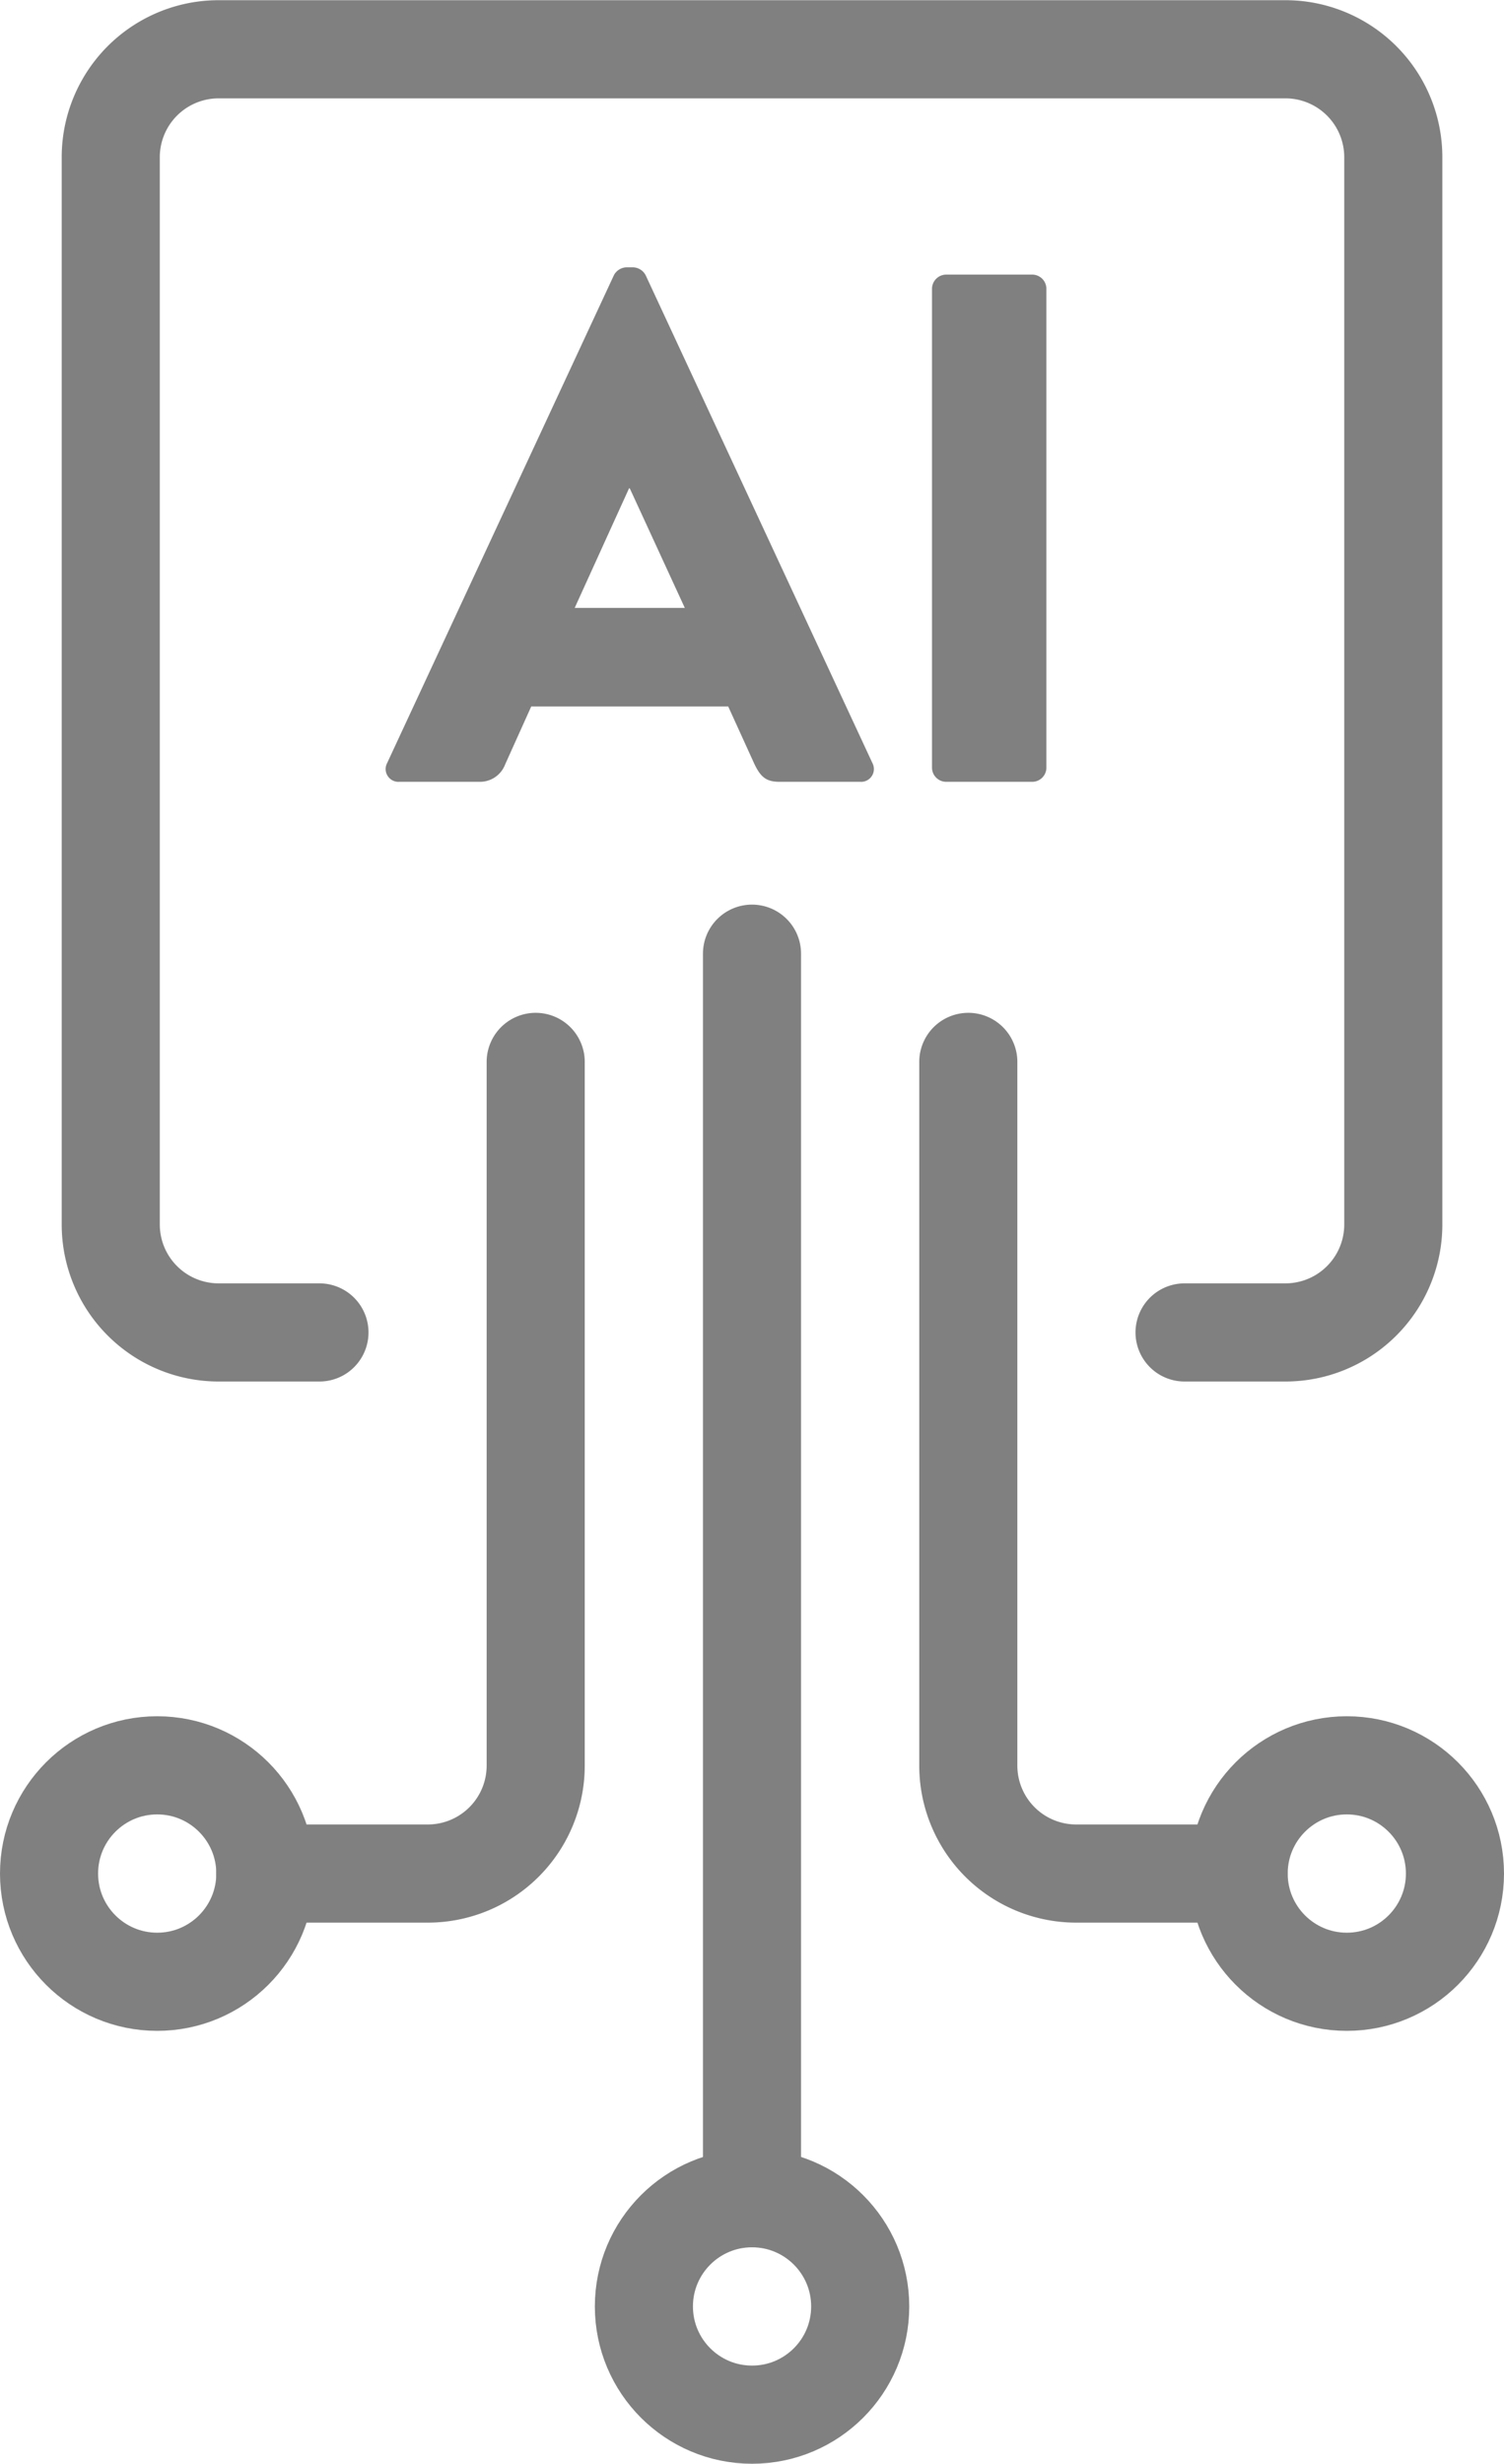
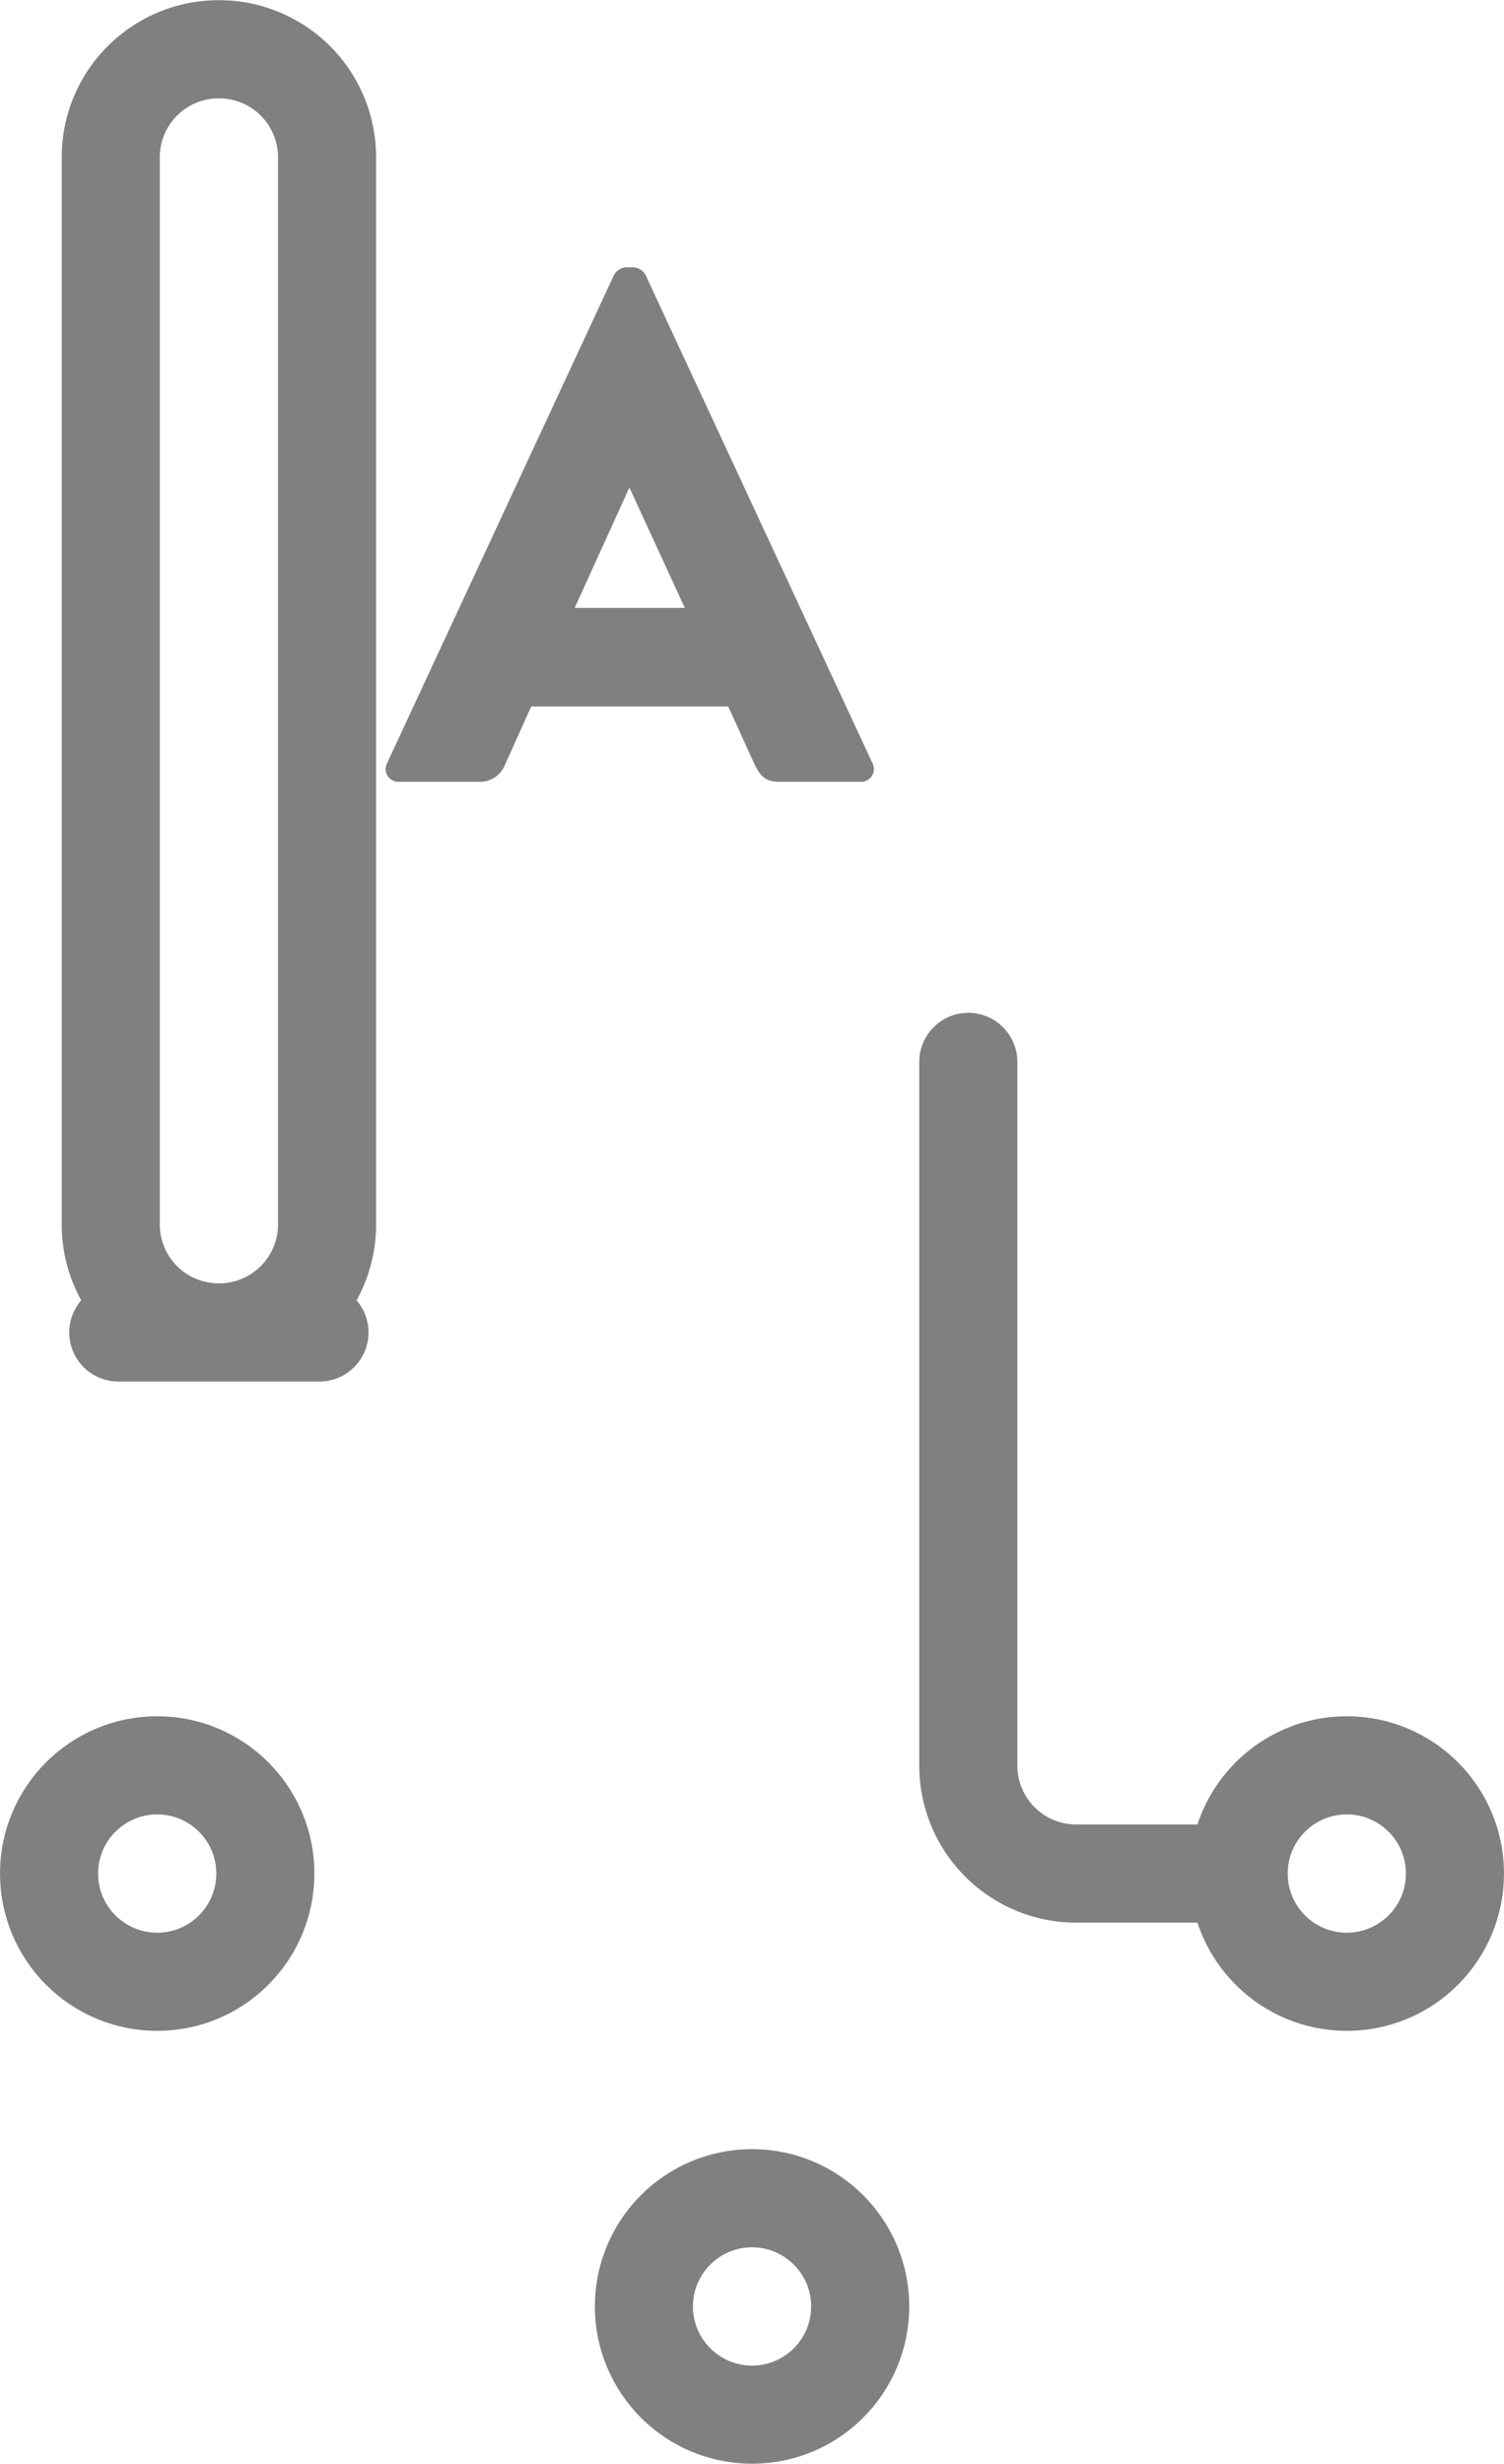
<svg xmlns="http://www.w3.org/2000/svg" width="30.664" height="50.198" viewBox="0 0 30.664 50.198">
  <g transform="translate(-11979.406 -3277.013)">
-     <line y2="25.356" transform="translate(11994.738 3296.444)" fill="none" stroke="gray" stroke-linecap="round" stroke-linejoin="round" stroke-width="2" />
-     <path d="M11990.328,3298.649v14.332a2.2,2.2,0,0,1-2.205,2.205h-3.308" fill="none" stroke="gray" stroke-linecap="round" stroke-linejoin="round" stroke-width="2" />
    <path d="M11999.148,3298.649v14.332a2.2,2.2,0,0,0,2.2,2.205h3.309" fill="none" stroke="gray" stroke-linecap="round" stroke-linejoin="round" stroke-width="2" />
    <circle cx="2.205" cy="2.205" r="2.205" transform="translate(11992.534 3321.801)" fill="none" stroke="gray" stroke-linecap="round" stroke-linejoin="round" stroke-width="2" />
    <circle cx="2.205" cy="2.205" r="2.205" transform="translate(12004.66 3312.981)" fill="none" stroke="gray" stroke-linecap="round" stroke-linejoin="round" stroke-width="2" />
    <circle cx="2.205" cy="2.205" r="2.205" transform="translate(11980.406 3312.981)" fill="none" stroke="gray" stroke-linecap="round" stroke-linejoin="round" stroke-width="2" />
-     <path d="M11985.919,3304.161h-2.05a2.2,2.2,0,0,1-2.205-2.2v-21.739a2.2,2.2,0,0,1,2.205-2.205h21.739a2.2,2.2,0,0,1,2.205,2.205v21.739a2.2,2.2,0,0,1-2.205,2.2h-2.051" fill="none" stroke="gray" stroke-linecap="round" stroke-linejoin="round" stroke-width="2" />
+     <path d="M11985.919,3304.161h-2.05a2.2,2.2,0,0,1-2.205-2.2v-21.739a2.2,2.2,0,0,1,2.205-2.205a2.2,2.2,0,0,1,2.205,2.205v21.739a2.2,2.2,0,0,1-2.205,2.2h-2.051" fill="none" stroke="gray" stroke-linecap="round" stroke-linejoin="round" stroke-width="2" />
    <path d="M11987.3,3292.558l4.621-9.935a.3.3,0,0,1,.251-.163h.148a.3.3,0,0,1,.251.163l4.621,9.935a.261.261,0,0,1-.251.384h-1.64c-.266,0-.384-.088-.517-.369l-.531-1.166h-4.016l-.532,1.181a.549.549,0,0,1-.531.354h-1.624A.261.261,0,0,1,11987.3,3292.558Zm6.068-3.159-1.122-2.436h-.015l-1.108,2.436Z" fill="gray" />
-     <path d="M11998.408,3282.888a.291.291,0,0,1,.281-.28h1.771a.29.29,0,0,1,.28.28v9.774a.289.289,0,0,1-.28.28h-1.771a.29.29,0,0,1-.281-.28Z" fill="gray" />
  </g>
</svg>